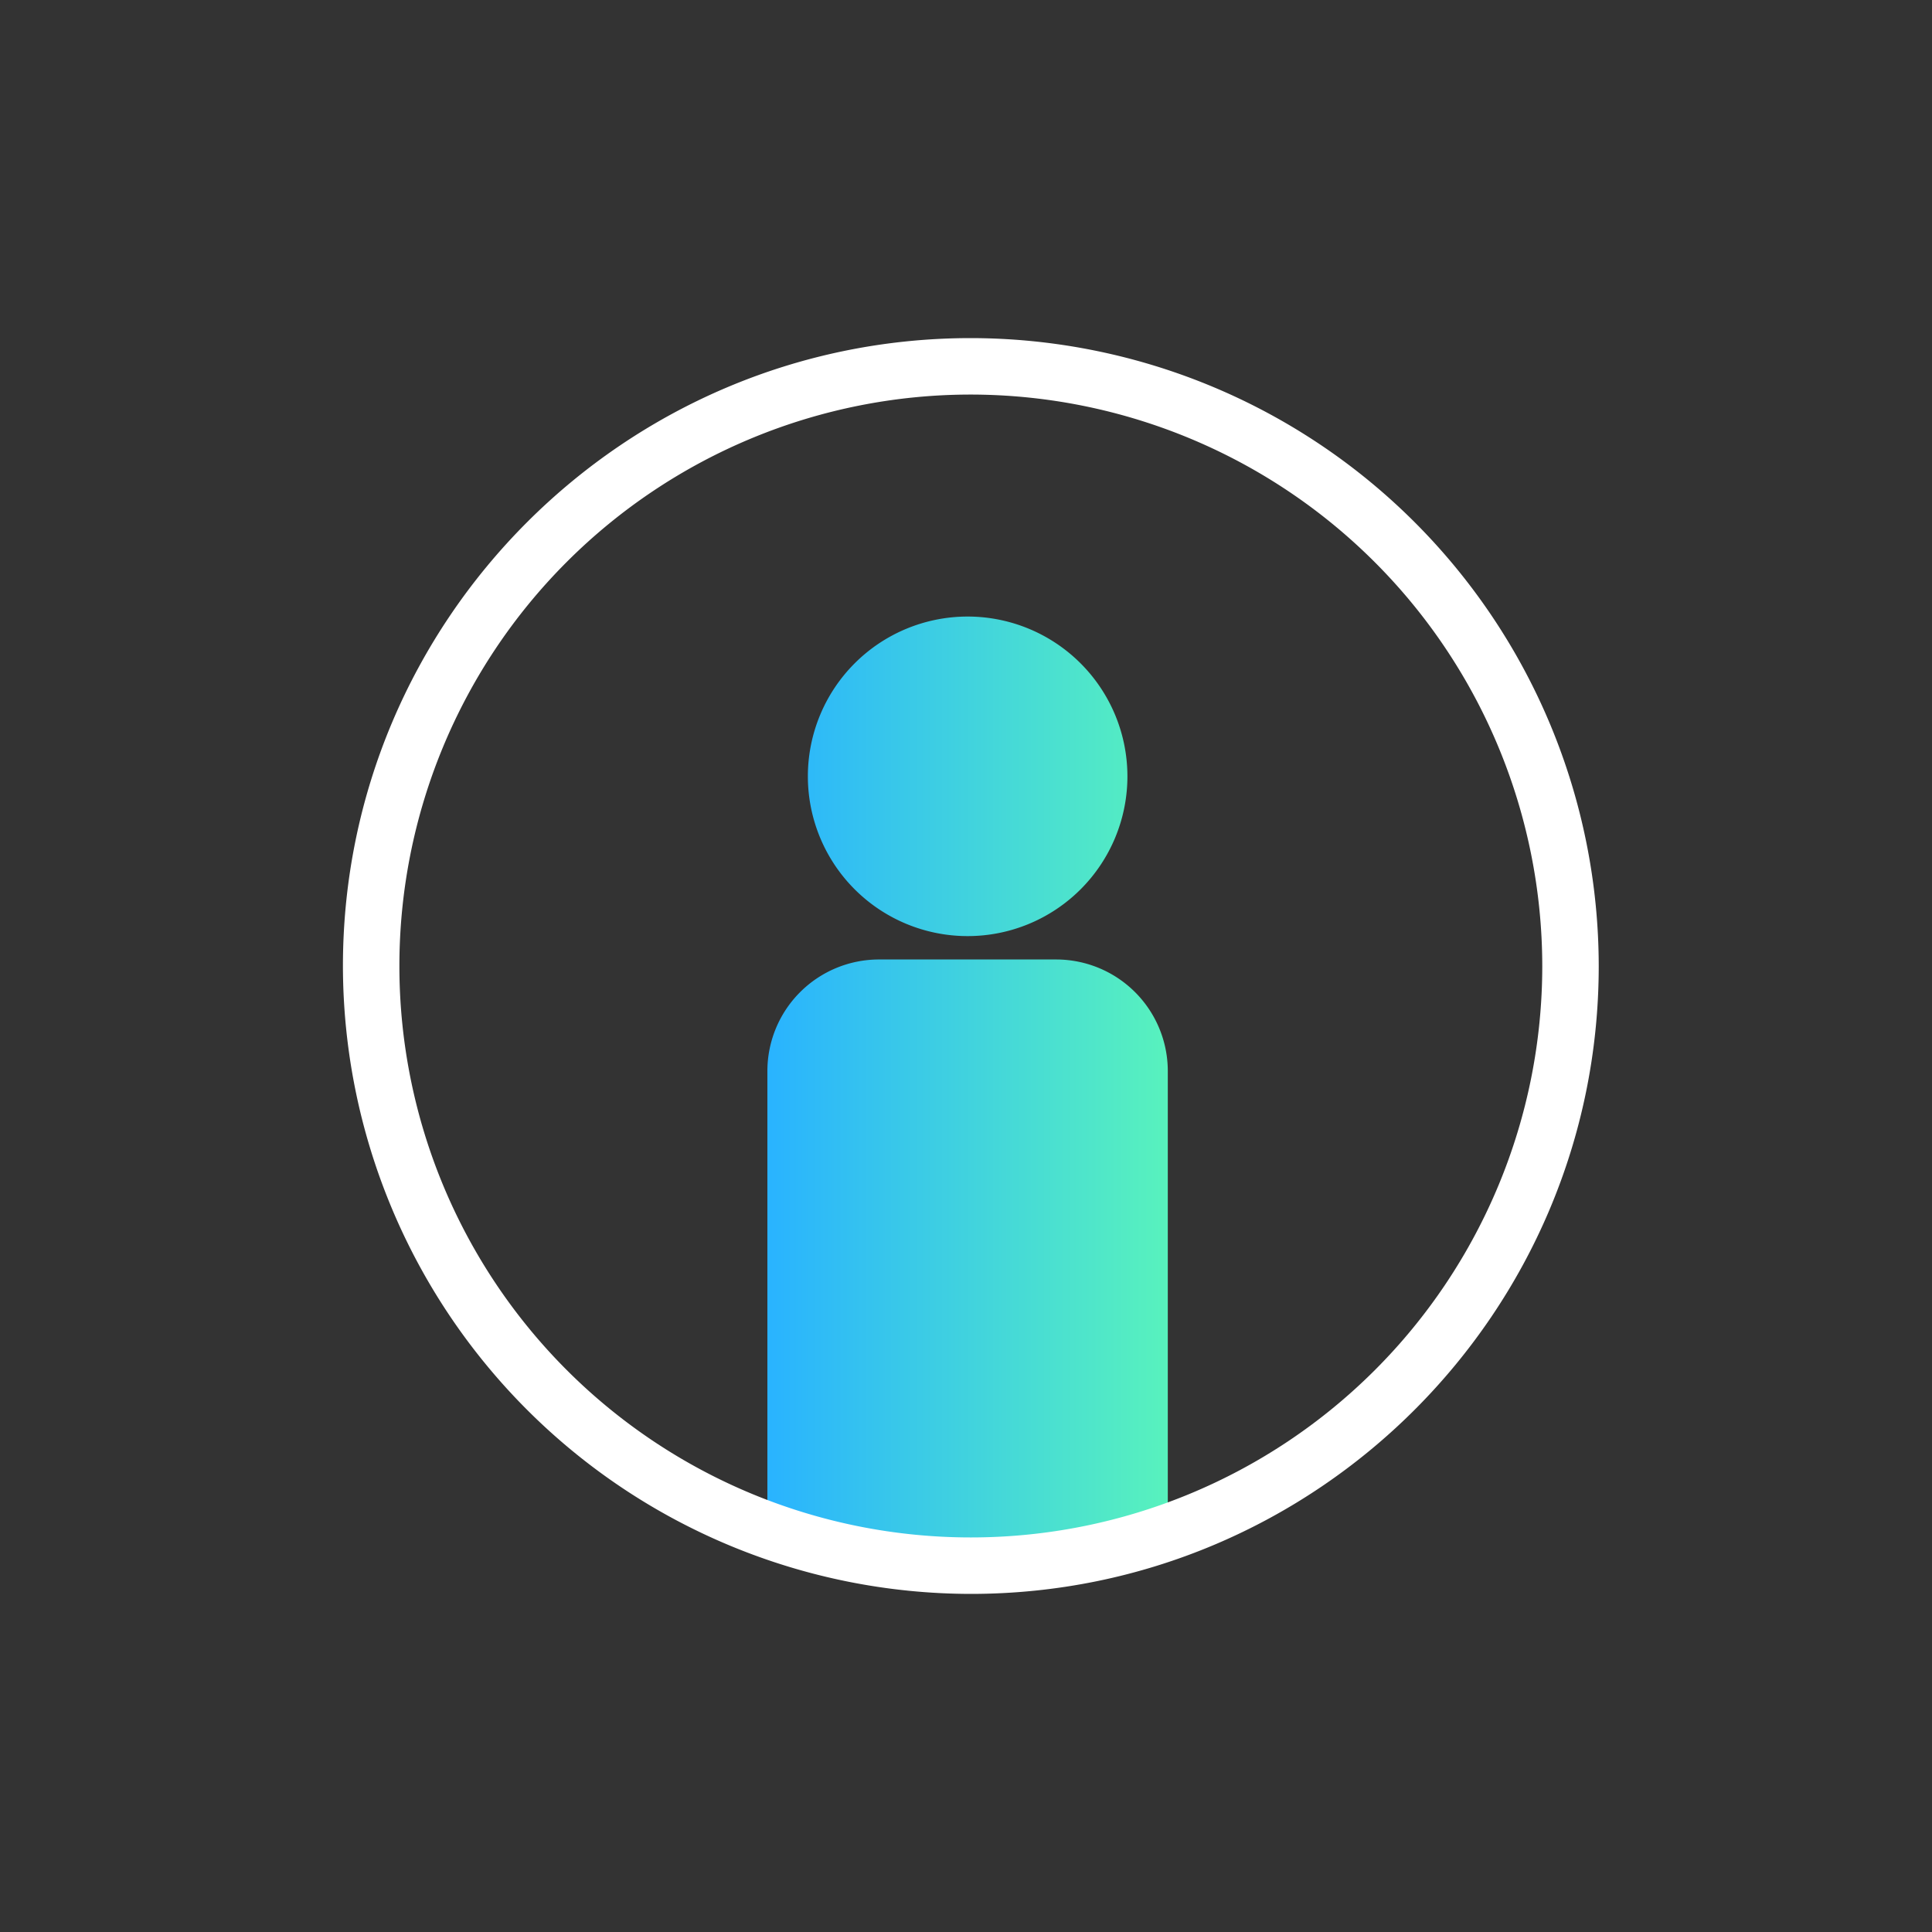
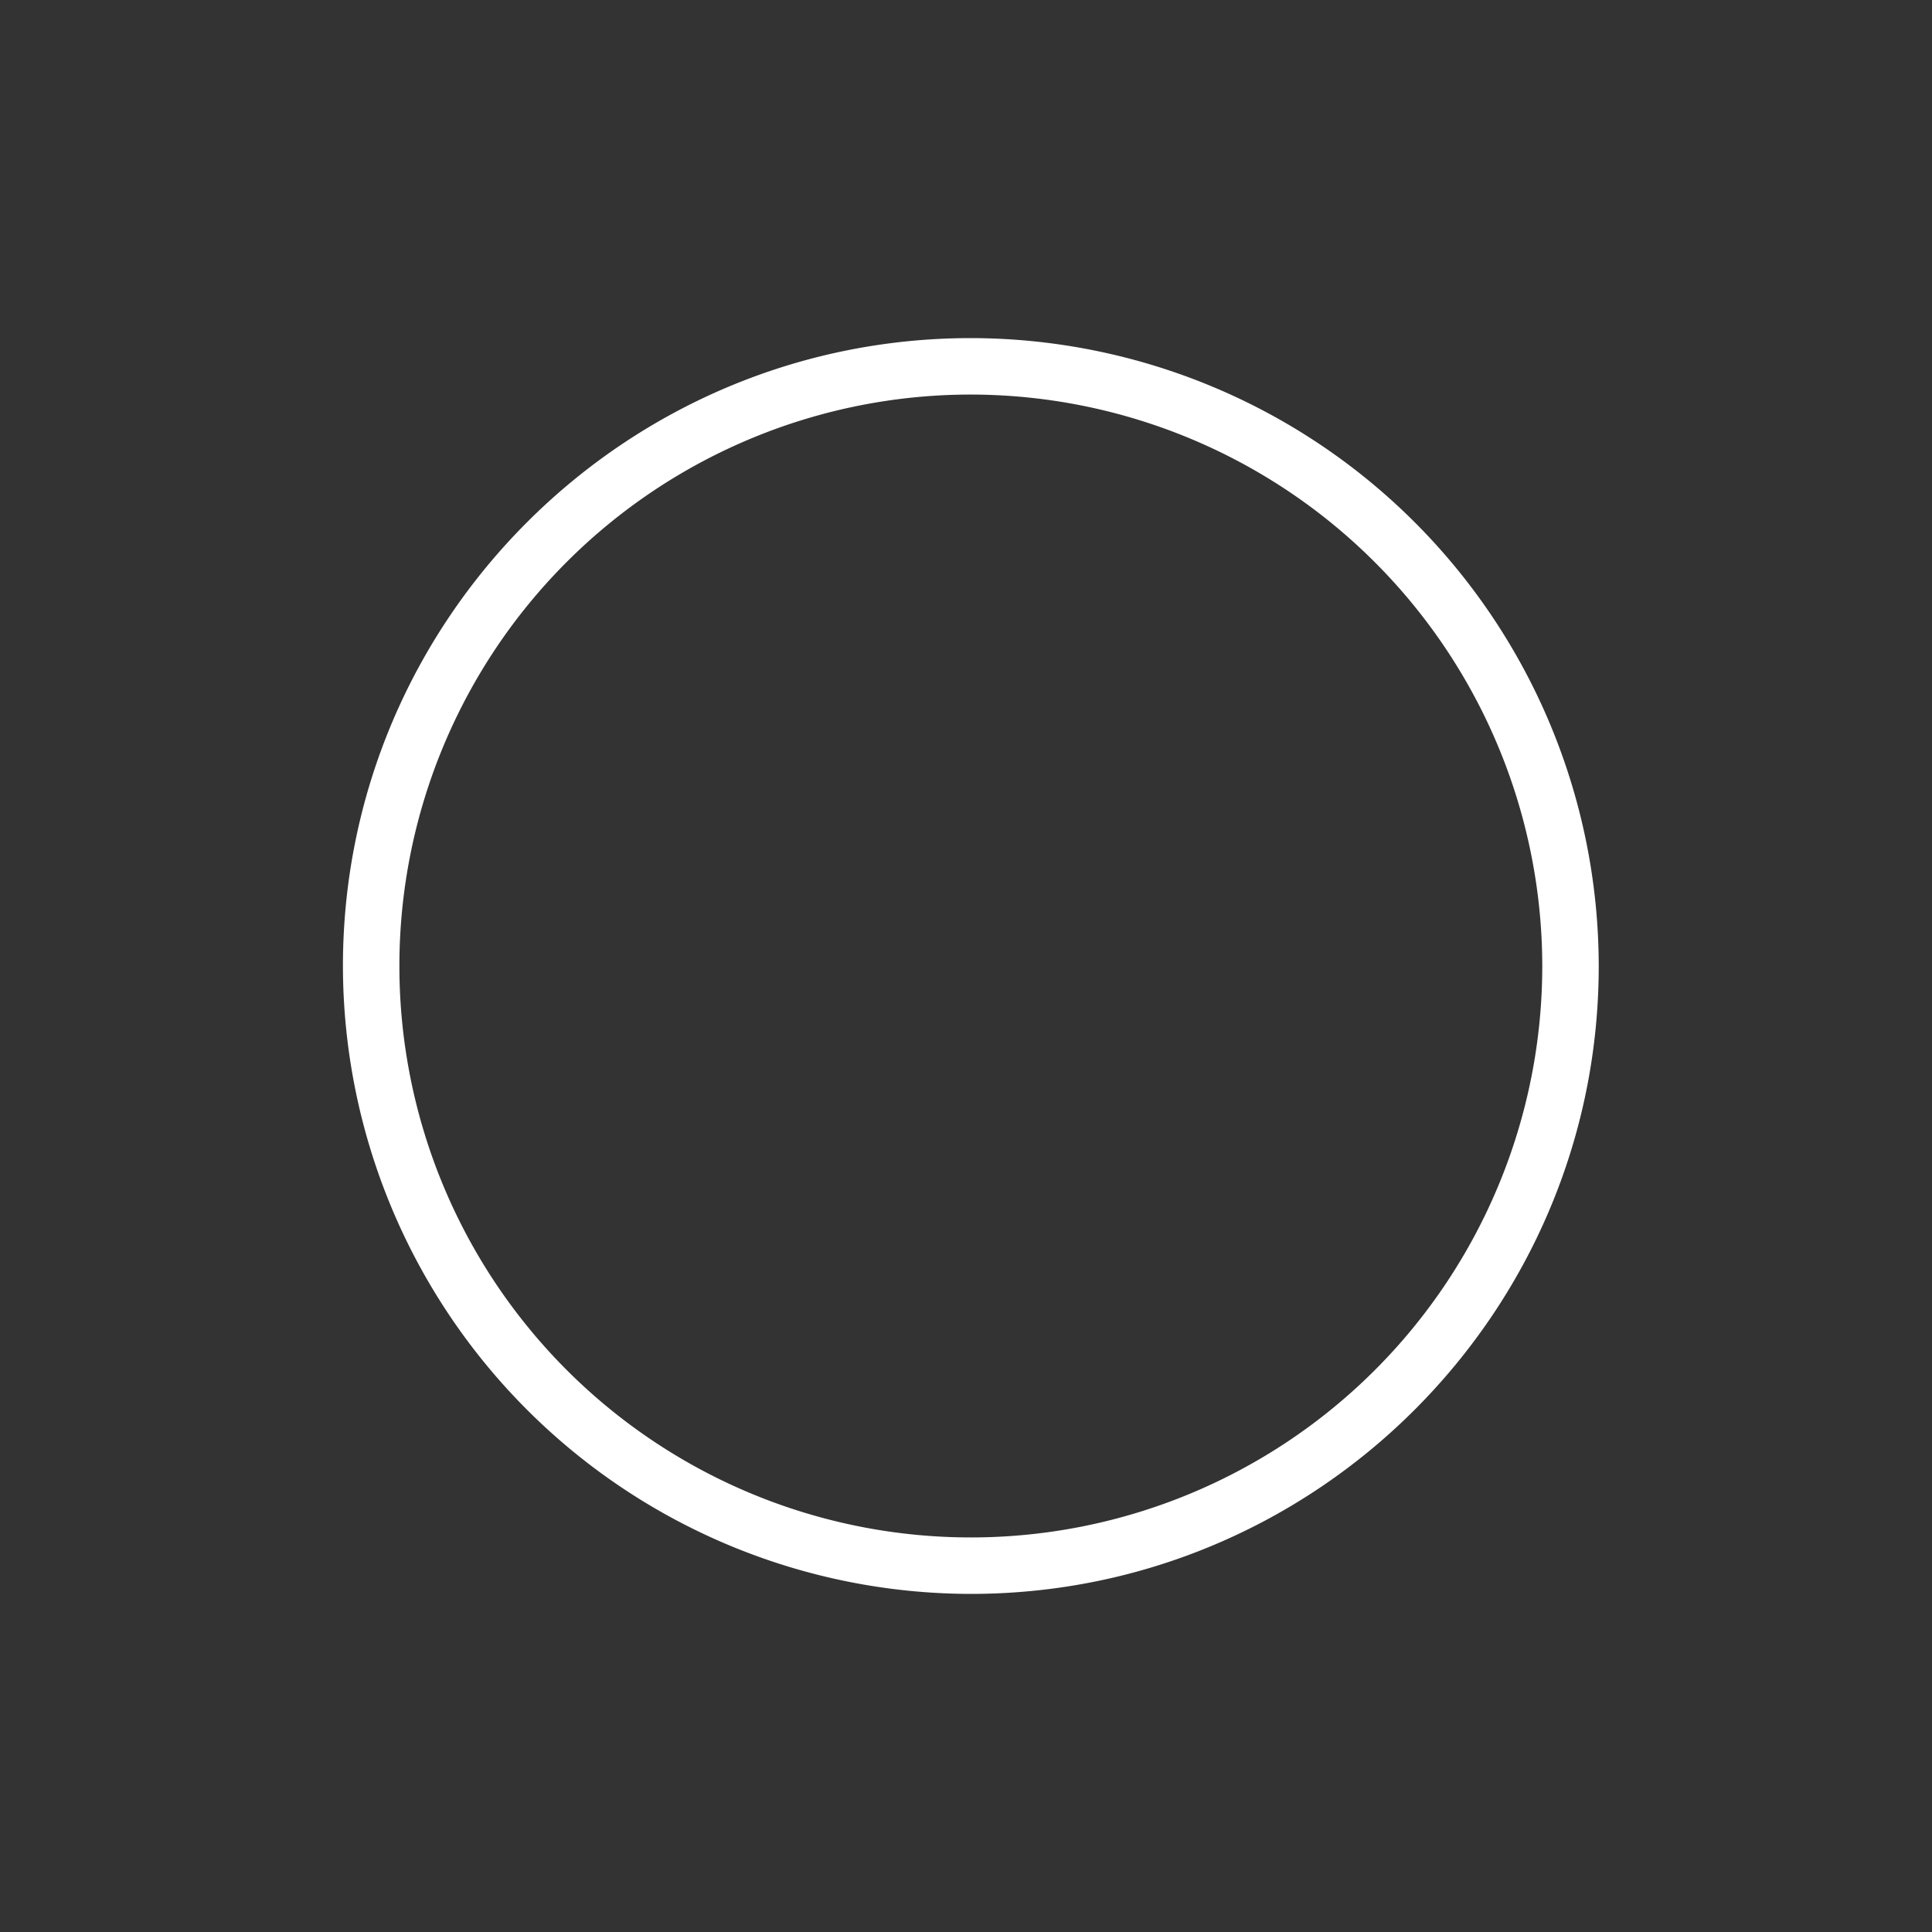
<svg xmlns="http://www.w3.org/2000/svg" id="White_versions" data-name="White versions" viewBox="0 0 400 400">
  <rect x="0" y="0" width="400" height="400" fill="#333333" stroke="none" />
  <defs>
    <style>.cls-1{fill:none;}.cls-2{clip-path:url(#clip-path);}.cls-3{fill:url(#linear-gradient);}.cls-4{fill:#fff;}</style>
    <clipPath id="clip-path">
-       <path class="cls-1" d="M325.16,200A124.16,124.16,0,1,1,201,75.84,124.17,124.17,0,0,1,325.16,200Z" />
-     </clipPath>
+       </clipPath>
    <linearGradient id="linear-gradient" x1="158.88" y1="223.15" x2="241.82" y2="223.15" gradientUnits="userSpaceOnUse">
      <stop offset="0" stop-color="#29b3ff" />
      <stop offset="1" stop-color="#58f2bd" />
    </linearGradient>
  </defs>
  <g class="cls-2">
-     <path class="cls-3" d="M158.88,318.65v-97a23.11,23.11,0,0,1,23-23h36.84a23.12,23.12,0,0,1,23.06,23v97Zm41.46-191a33.08,33.08,0,1,0,33.08,33.08A33.09,33.09,0,0,0,200.34,127.65Z" />
+     <path class="cls-3" d="M158.88,318.65v-97h36.84a23.12,23.12,0,0,1,23.06,23v97Zm41.46-191a33.08,33.08,0,1,0,33.08,33.08A33.09,33.09,0,0,0,200.34,127.65Z" />
  </g>
  <path class="cls-4" d="M201,330A130.15,130.15,0,0,1,71,200c0-71.68,58.32-130,130-130A130.13,130.13,0,0,1,331,200C331,271.68,272.69,330,201,330Zm0-248.31A118.31,118.31,0,1,0,319.31,200,118.44,118.44,0,0,0,201,81.69Z" />
</svg>